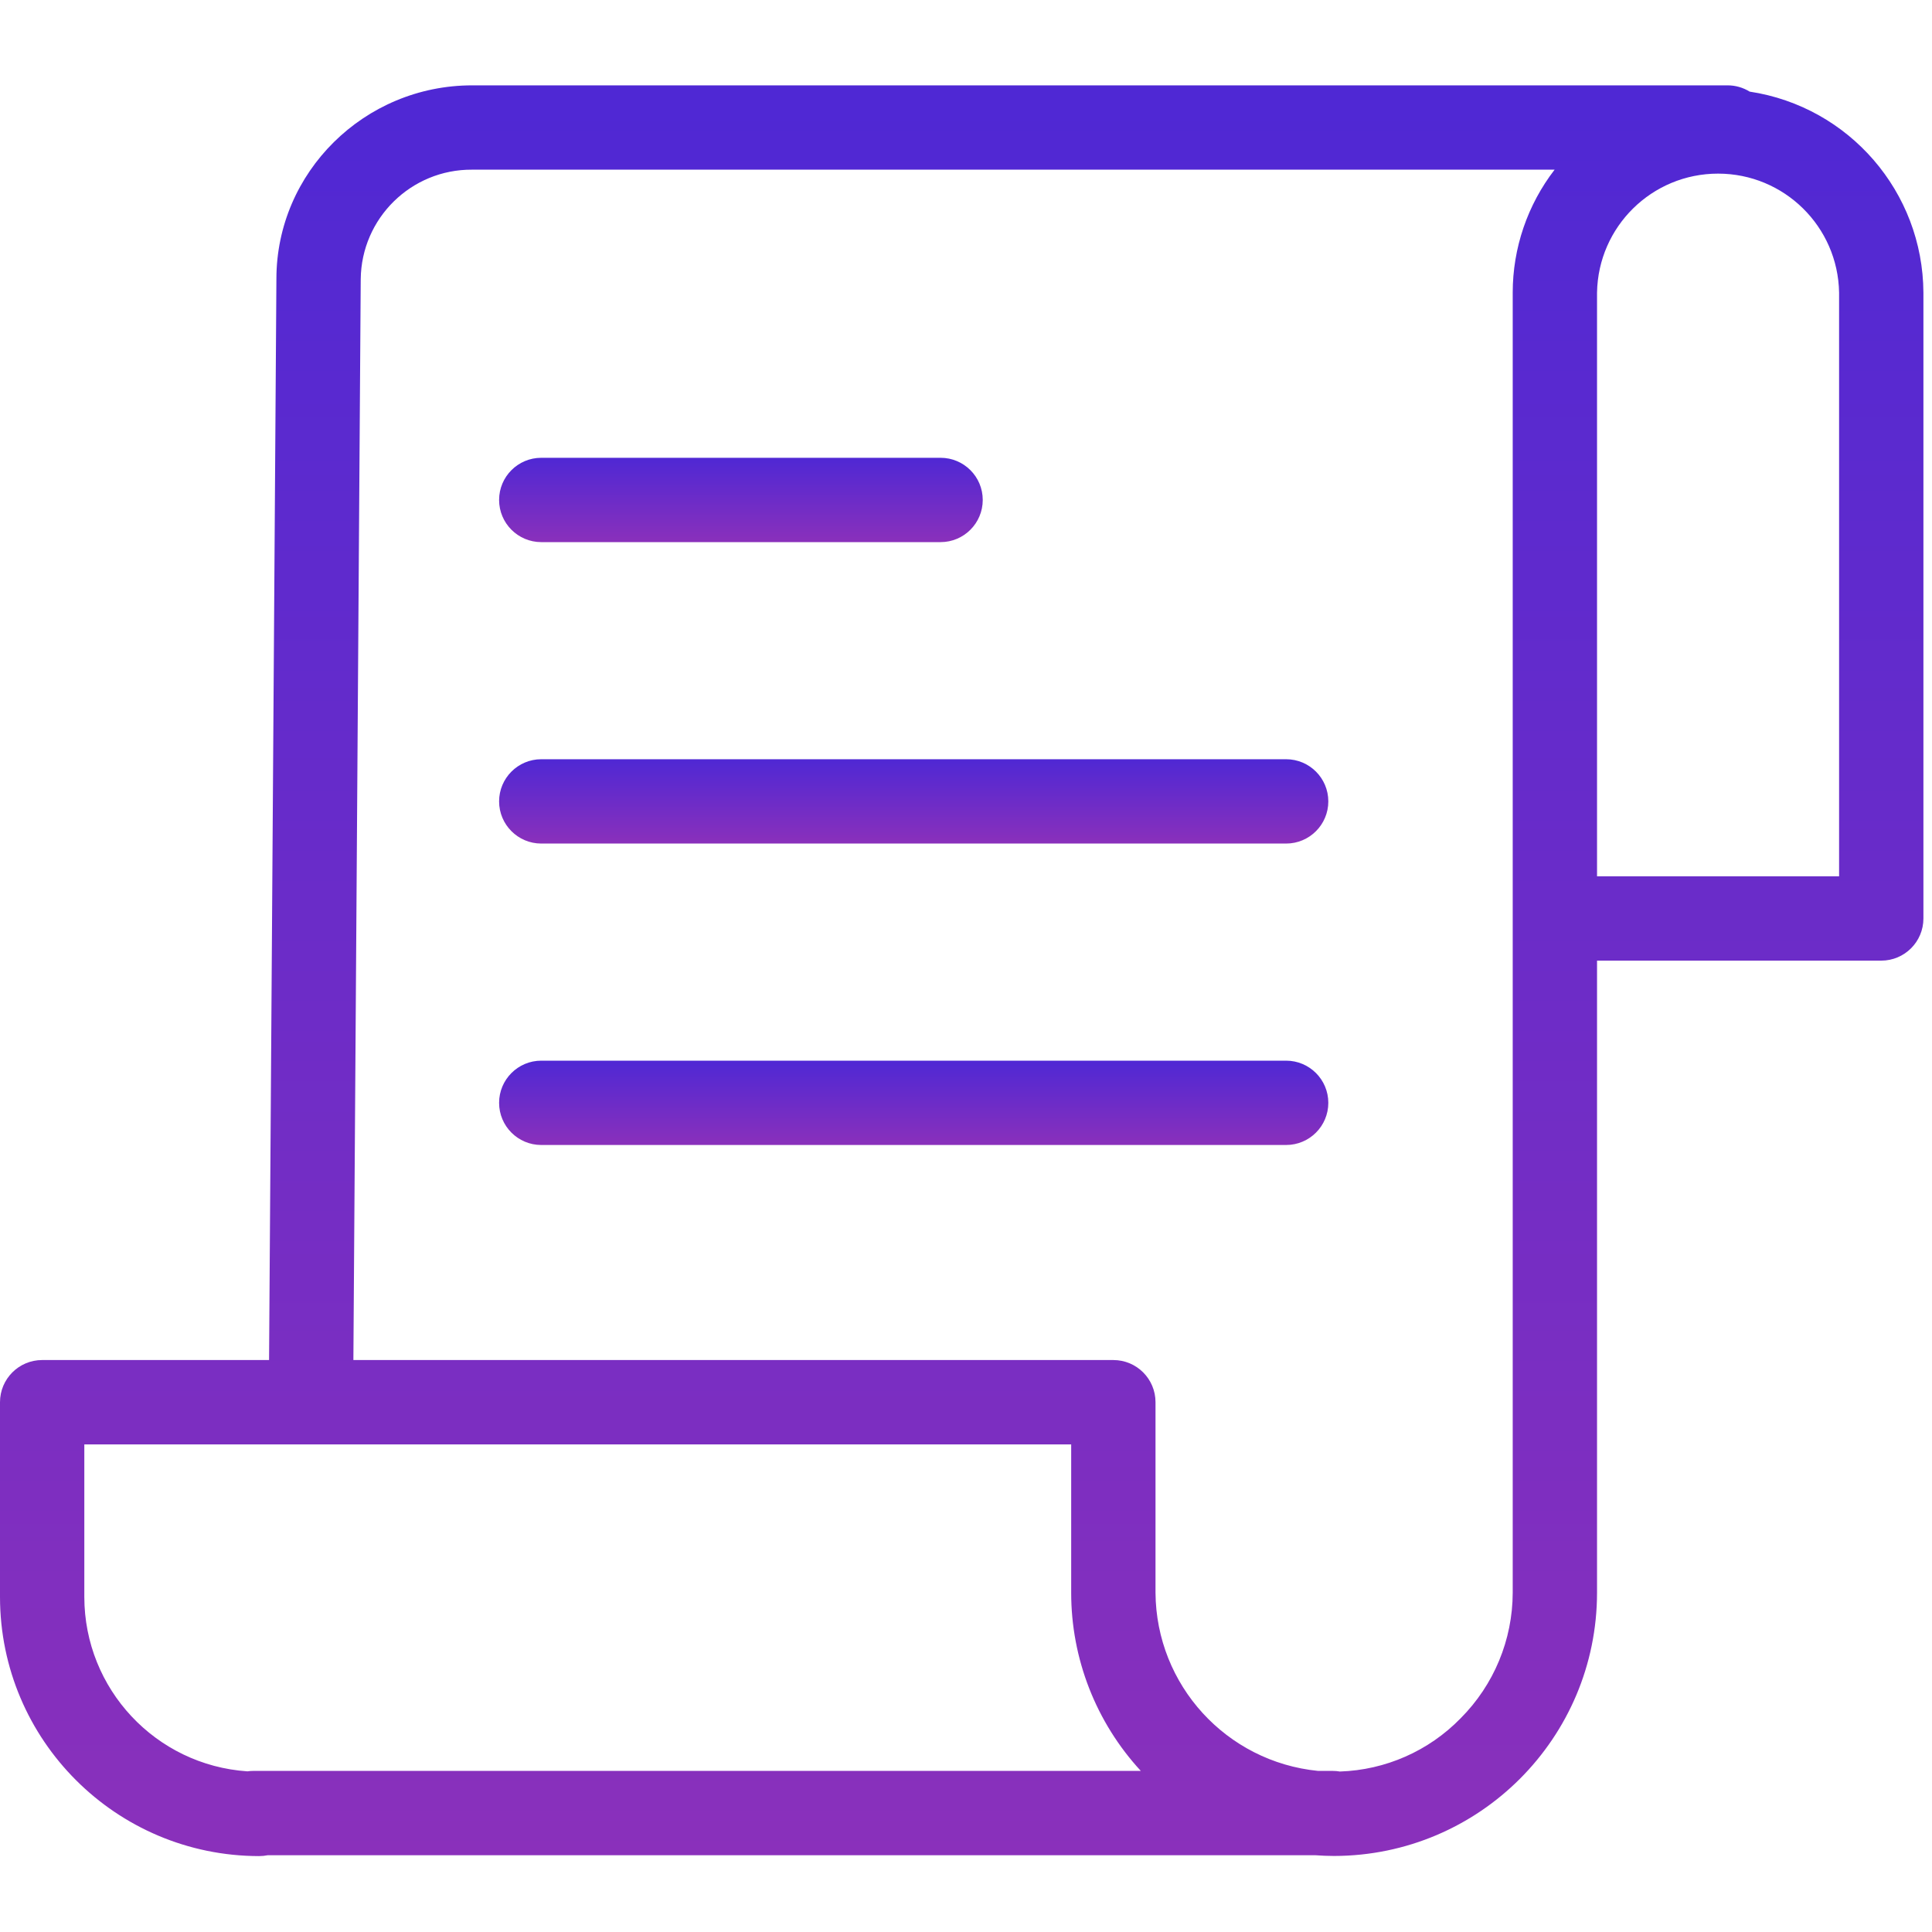
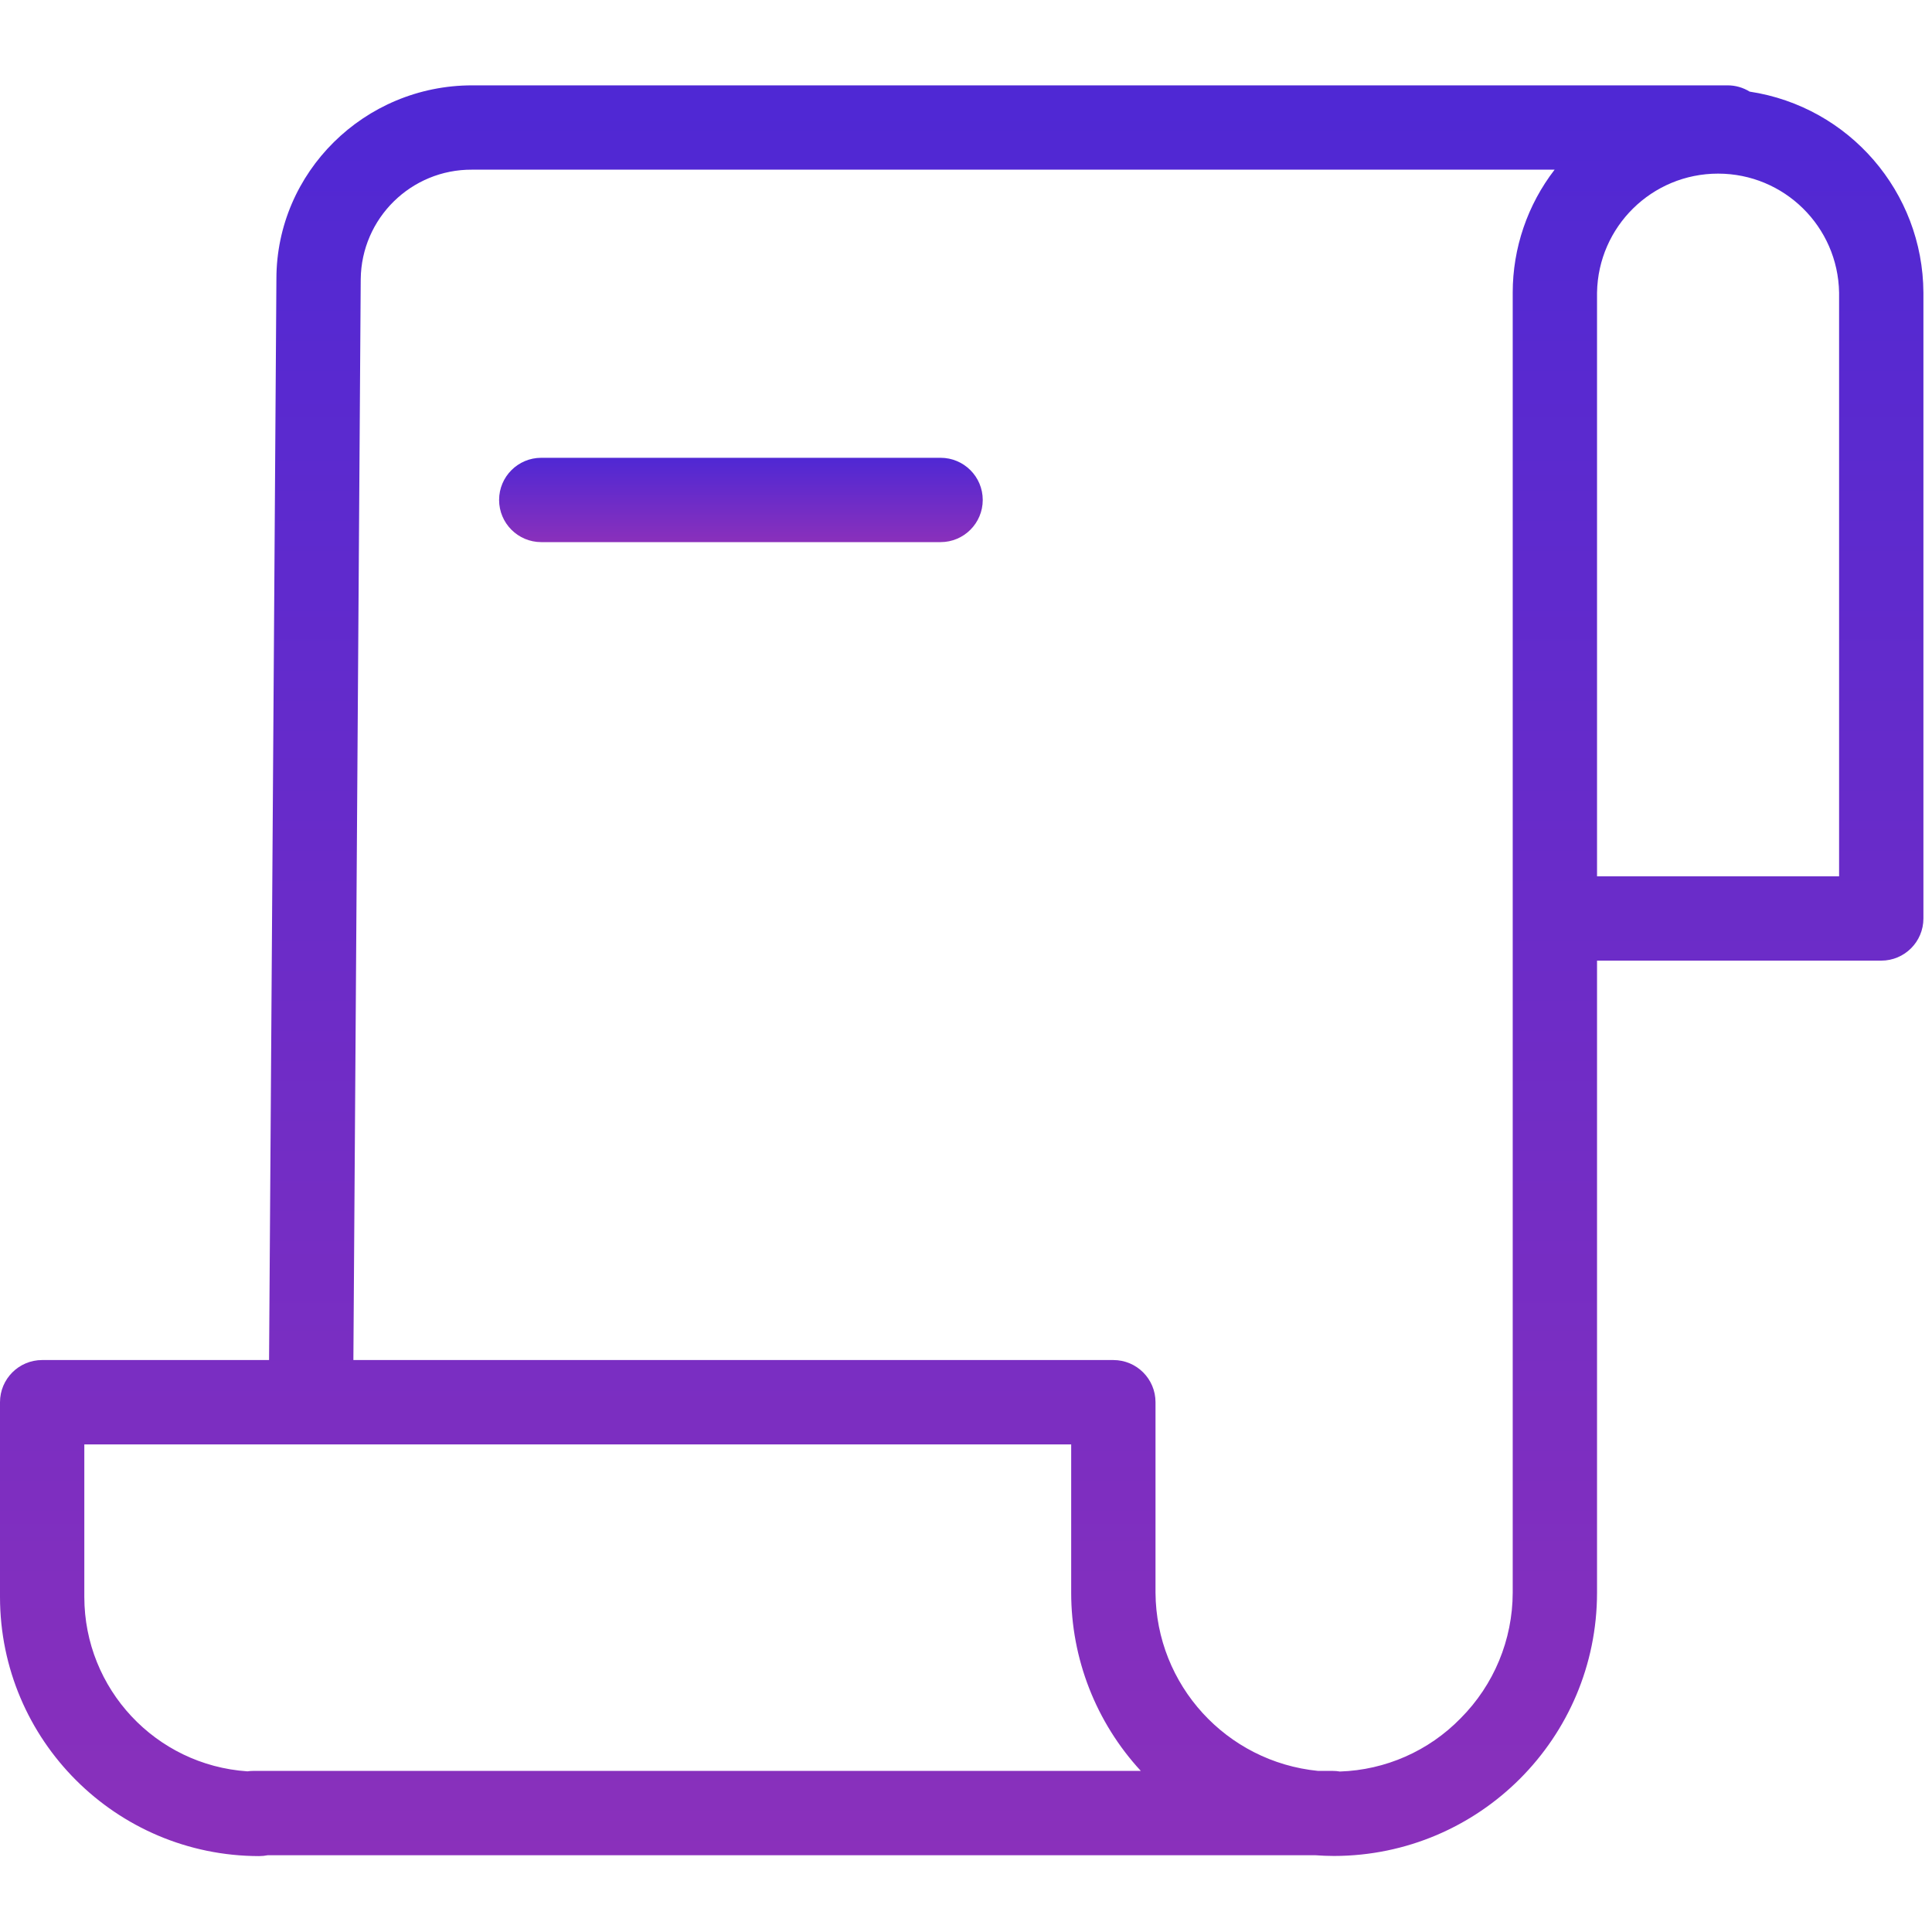
<svg xmlns="http://www.w3.org/2000/svg" width="45" height="45" viewBox="0 0 45 45" fill="none">
  <g clip-path="url(#clip0_33_208)">
    <path d="M40.753 2.134C40.599 2.039 40.422 1.988 40.241 1.988H10.998C8.484 1.988 6.438 4.014 6.438 6.496L6.267 31.678H0.982C0.439 31.678 -0 32.118 -0 32.66V37.197C0.003 40.529 2.703 43.228 6.034 43.232C6.102 43.232 6.17 43.225 6.236 43.212H30.635C30.78 43.222 30.927 43.229 31.074 43.229C34.458 43.223 37.197 40.479 37.198 37.096V22.375H43.818C44.36 22.375 44.8 21.936 44.8 21.393V6.816C44.788 4.472 43.071 2.485 40.753 2.134ZM1.964 37.197V33.643H24.95V37.096C24.949 38.635 25.528 40.117 26.572 41.248H5.9C5.854 41.248 5.808 41.251 5.762 41.258C3.626 41.113 1.966 39.339 1.964 37.197ZM35.234 6.816V37.096C35.232 38.194 34.796 39.245 34.021 40.022C33.279 40.784 32.27 41.228 31.208 41.262C31.155 41.253 31.101 41.248 31.047 41.248H30.702C28.563 41.037 26.928 39.246 26.914 37.097V32.66C26.914 32.118 26.475 31.678 25.932 31.678H8.231L8.402 6.503C8.417 5.083 9.577 3.942 10.998 3.952H36.21C35.577 4.773 35.234 5.78 35.234 6.816ZM42.836 20.411H37.198V6.816C37.224 5.277 38.478 4.044 40.017 4.044C41.556 4.044 42.81 5.277 42.836 6.816V20.411Z" fill="url(#paint0_linear_33_208)" />
    <path d="M12.607 12.627H21.908C22.45 12.627 22.89 12.187 22.89 11.645C22.89 11.102 22.45 10.663 21.908 10.663H12.607C12.065 10.663 11.625 11.102 11.625 11.645C11.625 12.187 12.065 12.627 12.607 12.627Z" fill="url(#paint1_linear_33_208)" />
-     <path d="M29.956 17.684H12.607C12.065 17.684 11.625 18.124 11.625 18.666C11.625 19.208 12.065 19.648 12.607 19.648H29.956C30.499 19.648 30.939 19.208 30.939 18.666C30.939 18.124 30.499 17.684 29.956 17.684Z" fill="url(#paint2_linear_33_208)" />
-     <path d="M29.956 24.705H12.607C12.065 24.705 11.625 25.145 11.625 25.687C11.625 26.23 12.065 26.669 12.607 26.669H29.956C30.499 26.669 30.939 26.23 30.939 25.687C30.939 25.145 30.499 24.705 29.956 24.705Z" fill="url(#paint3_linear_33_208)" />
  </g>
  <defs>
    <linearGradient id="paint0_linear_33_208" x1="22.4" y1="1.988" x2="22.4" y2="43.232" gradientUnits="userSpaceOnUse">
      <stop stop-color="#4F28D4" />
      <stop offset="1" stop-color="#8A30BB" />
    </linearGradient>
    <linearGradient id="paint1_linear_33_208" x1="17.258" y1="10.663" x2="17.258" y2="12.627" gradientUnits="userSpaceOnUse">
      <stop stop-color="#4F28D4" />
      <stop offset="1" stop-color="#8A30BB" />
    </linearGradient>
    <linearGradient id="paint2_linear_33_208" x1="21.282" y1="17.684" x2="21.282" y2="19.648" gradientUnits="userSpaceOnUse">
      <stop stop-color="#4F28D4" />
      <stop offset="1" stop-color="#8A30BB" />
    </linearGradient>
    <linearGradient id="paint3_linear_33_208" x1="21.282" y1="24.705" x2="21.282" y2="26.669" gradientUnits="userSpaceOnUse">
      <stop stop-color="#4F28D4" />
      <stop offset="1" stop-color="#8A30BB" />
    </linearGradient>
    <clipPath id="clip0_33_208">
      <rect width="44.8" height="44.8" fill="white" transform="translate(0 0.2)" />
    </clipPath>
  </defs>
</svg>